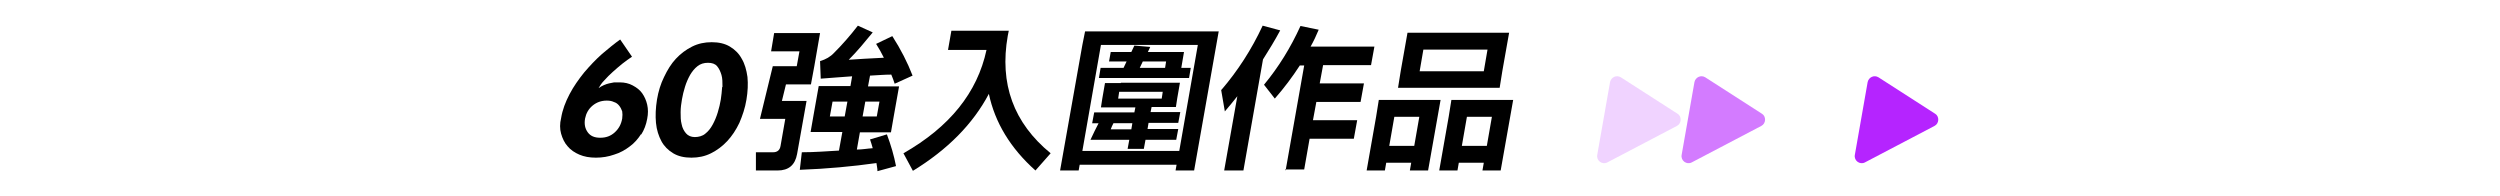
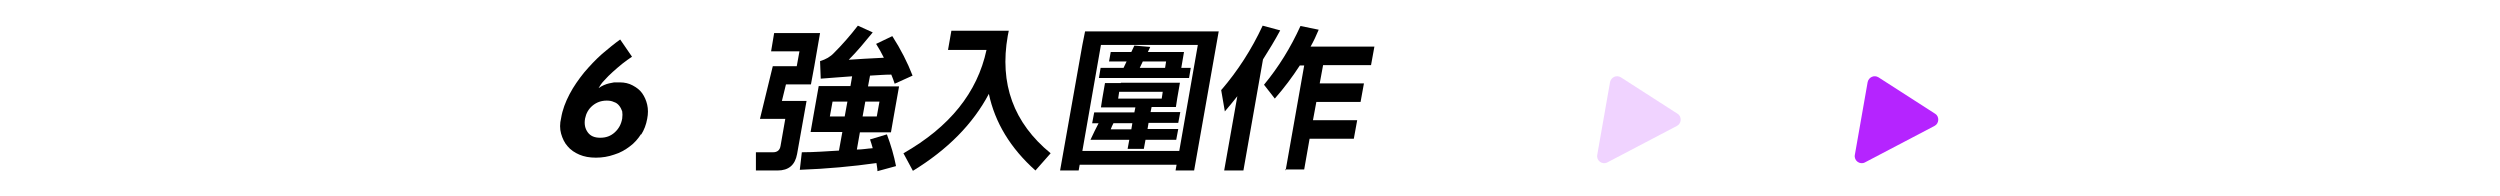
<svg xmlns="http://www.w3.org/2000/svg" id="type" version="1.1" viewBox="0 0 740.5 58.2">
  <defs>
    <style>
      .st0 {
        opacity: .2;
      }

      .st0, .st1 {
        isolation: isolate;
      }

      .st0, .st1, .st2 {
        fill: #b524ff;
      }

      .st1 {
        opacity: .6;
      }
    </style>
  </defs>
  <g>
    <path d="M238.9,29.9l-2.8,15.7c-.6,3.3-2.5,4.9-5.8,4.9h-6.4v-5.4h5.1c1.2,0,2-.6,2.2-1.9l1.4-8h-7.5l3.8-15.6h7.1l.8-4.4h-8.4l.9-5.4h13.6l-1.7,9.8-.5,2.7-.5,2.7h-7.4l-1.2,4.9h7.4-.1ZM258.5,9.6c-2.3,2.8-4.6,5.6-7.1,8.1,2.8-.2,6.3-.4,10.4-.6-.7-1.4-1.4-2.7-2.3-4.1l4.8-2.3c2.5,3.9,4.5,7.8,6,11.7l-5.3,2.4c-.3-.9-.6-1.8-1-2.7-2.1,0-4.2.2-6.3.3l-.6,3.2h9.2l-1.6,9-.4,2.3-.4,2.3h-9.2l-.9,5.1c1.6,0,3.1-.3,4.7-.4-.2-.8-.5-1.7-.8-2.6l5-1.5c1.2,3.2,2.1,6.3,2.7,9.4l-5.5,1.5c0-.8-.2-1.6-.3-2.4-7.1,1-14.6,1.7-22.7,2l.6-5.2c3.8,0,7.4-.3,11-.5l1-5.5h-9.4l.4-2.3.4-2.3,1.6-9h9.4l.5-2.9c-3.2.2-6.3.5-9.3.7l-.2-5.2c1.7-.5,3.1-1.3,4.2-2.5,2.3-2.3,4.7-5,7-8l4.4,2h0ZM246.6,30.1l-.8,4.4h4.4l.8-4.4h-4.4ZM256.3,30.1l-.8,4.4h4.2l.8-4.4h-4.2,0Z" />
    <path d="M267.6,45.4c13.7-7.8,21.9-18,24.6-30.6h-11.4l1-5.7h17l-.3,1.5c-2.5,14.2,1.7,25.8,12.7,34.8l-4.5,5.1c-7.4-6.6-12-14.2-13.8-22.7-4.7,8.9-12.2,16.5-22.5,22.8l-2.8-5.2h0Z" />
    <path d="M361,9.2l-7.3,41.3h-5.5l.3-1.7h-28.7l-.3,1.7h-5.5l6.6-37.2.4-2,.4-2h39.8-.2,0ZM326.1,13.3l-5.5,31.4h28.7l5.5-31.4s-28.7,0-28.7,0ZM332,24.5h17.5l-.8,4.6-.2,1.3-.2,1.3h-7.2l-.3,1.5h8.8l-.6,3.2h-8.8l-.3,1.8h9.1l-.6,3.2h-9.1l-.5,2.7h-4.8l.5-2.7h-11.5c.8-1.7,1.6-3.4,2.4-4.9h-1.9l.6-3.2h11.9l.3-1.5h-10.2l.2-1.3.2-1.3.8-4.6h4.7ZM352.1,23.1h-26.6l.5-3h6.8l.9-1.9h-5.2l.5-2.8h6.1l.9-1.9,4.7.4-.7,1.5h10.7l-.8,4.7h2.8l-.5,3h0ZM335.4,36.5h-5.6c-.3.6-.6,1.2-.8,1.8h6.1l.3-1.8ZM344.4,27.2h-12.9l-.3,2h12.9l.3-2ZM337.6,20.1h7.5l.3-1.9h-6.9l-.9,1.9Z" />
    <path d="M361.8,26.6c4.8-5.6,8.9-11.9,12.2-19l5.2,1.4c-1.6,3-3.4,5.9-5.1,8.6l-5.8,32.9h-5.7l3.9-22c-1.2,1.5-2.4,3-3.7,4.5l-1.1-6.4h.1ZM380.8,50.5l5.5-31.1h-1.3c-2.2,3.4-4.6,6.6-7.4,9.8l-3.2-4.1c4.3-5.2,7.9-11,10.8-17.4l5.4,1.1c-.7,1.7-1.5,3.4-2.4,5h18.9l-1,5.5h-14.2l-1,5.4h13.1l-1,5.5h-13.1l-1,5.4h13.1l-1,5.5h-13.1l-1.6,9.1h-5.7l.2.3h0Z" />
-     <path d="M426.7,29.6l-3.7,20.9h-5.4l.4-2.3h-7.4l-.4,2.3h-5.4l2.8-15.9.4-2.5.4-2.5h18.3ZM413,34.6l-1.5,8.6h7.4l1.5-8.6h-7.4ZM422.5,9.7h24.5l-2,11.3-.4,2.5-.4,2.5h-30.1l.4-2.5.4-2.5,2-11.3h5.6ZM440.6,14.7h-19l-1.1,6.4h19s1.1-6.4,1.1-6.4ZM448.2,29.6l-3.7,20.9h-5.4l.4-2.3h-7.4l-.4,2.3h-5.4l2.8-15.9.4-2.5.4-2.5h18.3ZM434.5,34.6l-1.5,8.6h7.4l1.5-8.6h-7.4Z" />
  </g>
  <g>
    <path class="st2" d="M573.2,33.7l-16.8-10.8c-1.3-.8-2.9,0-3.2,1.4l-3.8,21.6c-.3,1.7,1.5,3,3,2.2l20.6-10.8c1.4-.7,1.5-2.8.2-3.6Z" />
-     <path class="st1" d="M521.9,33.7l-16.8-10.8c-1.3-.8-2.9,0-3.2,1.4l-3.8,21.6c-.3,1.7,1.5,3,3,2.2l20.6-10.8c1.4-.7,1.5-2.8.2-3.6Z" />
    <path class="st0" d="M496.9,33.7l-16.8-10.8c-1.3-.8-2.9,0-3.2,1.4l-3.8,21.6c-.3,1.7,1.5,3,3,2.2l20.6-10.8c1.4-.7,1.5-2.8.2-3.6h0Z" />
  </g>
  <g>
    <path d="M189.9,39.7c-.9,1.4-2,2.7-3.4,3.7-1.3,1-2.9,1.9-4.6,2.4-1.7.6-3.5.9-5.4.9s-3.5-.3-4.9-.9c-1.4-.6-2.6-1.4-3.5-2.5-.9-1-1.5-2.3-1.9-3.7-.4-1.4-.4-3,0-4.6.4-2.5,1.3-4.8,2.5-7.1,1.2-2.3,2.7-4.4,4.3-6.4,1.7-2,3.4-3.8,5.3-5.5,1.9-1.6,3.7-3.1,5.4-4.3l3.5,5.1c-.9.6-1.9,1.3-2.9,2.1-1,.8-1.9,1.6-2.8,2.4-.9.8-1.7,1.6-2.5,2.5-.8.8-1.3,1.6-1.7,2.3.6-.4,1.1-.7,1.6-.9.5-.2,1-.4,1.5-.5.5-.1,1-.2,1.5-.3.5,0,1.1,0,1.7,0,1.4,0,2.7.3,3.8.9,1.1.6,2.1,1.3,2.8,2.3.7,1,1.2,2.1,1.5,3.4.3,1.3.3,2.7,0,4.2-.3,1.7-.9,3.3-1.8,4.7ZM184.3,33c-.2-.6-.5-1.2-.9-1.7-.4-.5-.9-.9-1.6-1.1-.6-.3-1.3-.4-2.1-.4-1.6,0-3,.5-4.2,1.5-1.2,1-1.9,2.3-2.2,3.8-.3,1.7,0,3,.8,4.1.8,1.1,2,1.6,3.7,1.6s3.1-.5,4.3-1.6c1.2-1.1,1.9-2.4,2.2-4.1.1-.8.1-1.5,0-2.1Z" />
-     <path d="M219,36.4c-1,2.1-2.2,3.9-3.6,5.4s-3,2.7-4.8,3.6c-1.8.9-3.7,1.3-5.8,1.3s-3.9-.4-5.4-1.3c-1.5-.9-2.7-2.1-3.5-3.6s-1.4-3.3-1.6-5.4c-.2-2.1-.1-4.4.3-6.9.4-2.4,1.1-4.7,2.1-6.7,1-2.1,2.1-3.9,3.5-5.4,1.4-1.5,3-2.7,4.8-3.6,1.8-.9,3.7-1.3,5.8-1.3s3.9.4,5.4,1.3c1.5.9,2.7,2.1,3.5,3.6.9,1.5,1.4,3.3,1.7,5.4.2,2.1.1,4.3-.3,6.7-.4,2.5-1.2,4.8-2.1,6.9ZM214,25.7c0-1.3,0-2.5-.3-3.5-.3-1-.7-1.9-1.3-2.6s-1.5-1-2.7-1-2.2.3-3.1,1c-.9.7-1.6,1.6-2.2,2.6-.6,1.1-1.1,2.2-1.5,3.5-.4,1.3-.7,2.5-.9,3.7-.2,1.2-.4,2.5-.4,3.8,0,1.3,0,2.5.3,3.6.2,1.1.7,2,1.3,2.7.6.7,1.5,1.1,2.6,1.1s2.3-.3,3.1-1c.9-.7,1.6-1.6,2.2-2.7.6-1.1,1.1-2.3,1.5-3.6s.7-2.6.9-3.8c.2-1.2.3-2.5.4-3.7Z" />
  </g>
</svg>